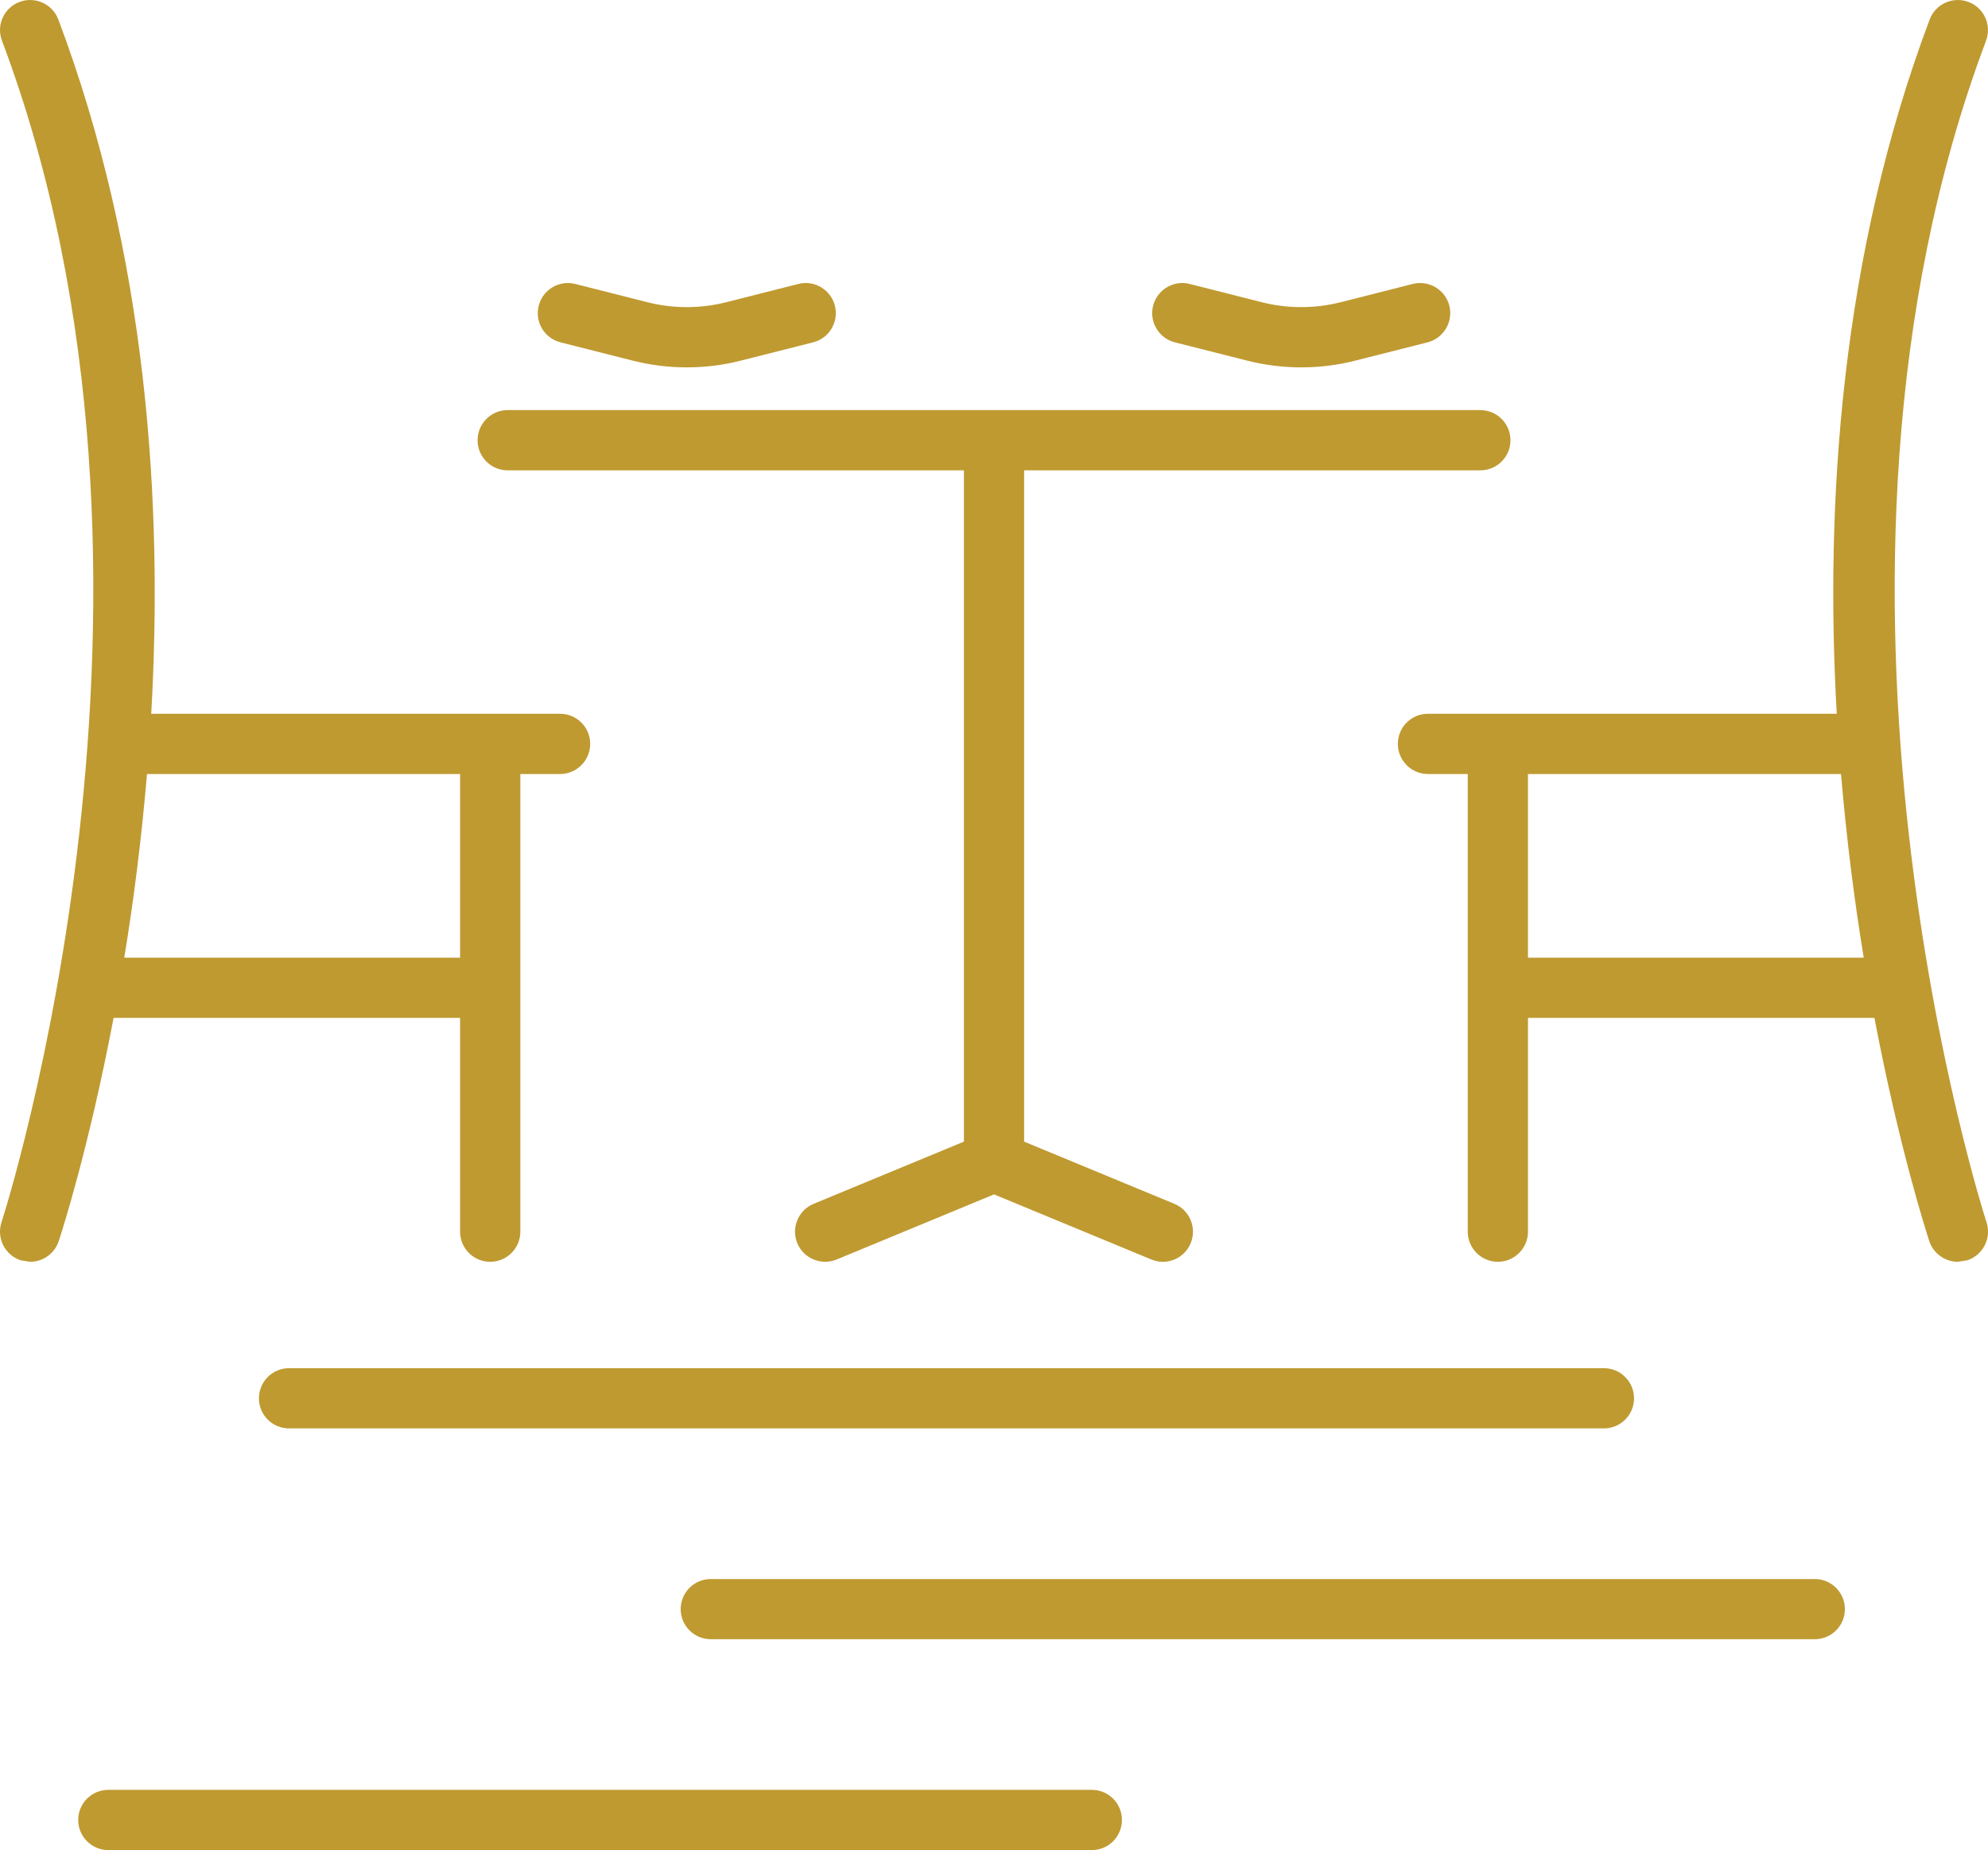
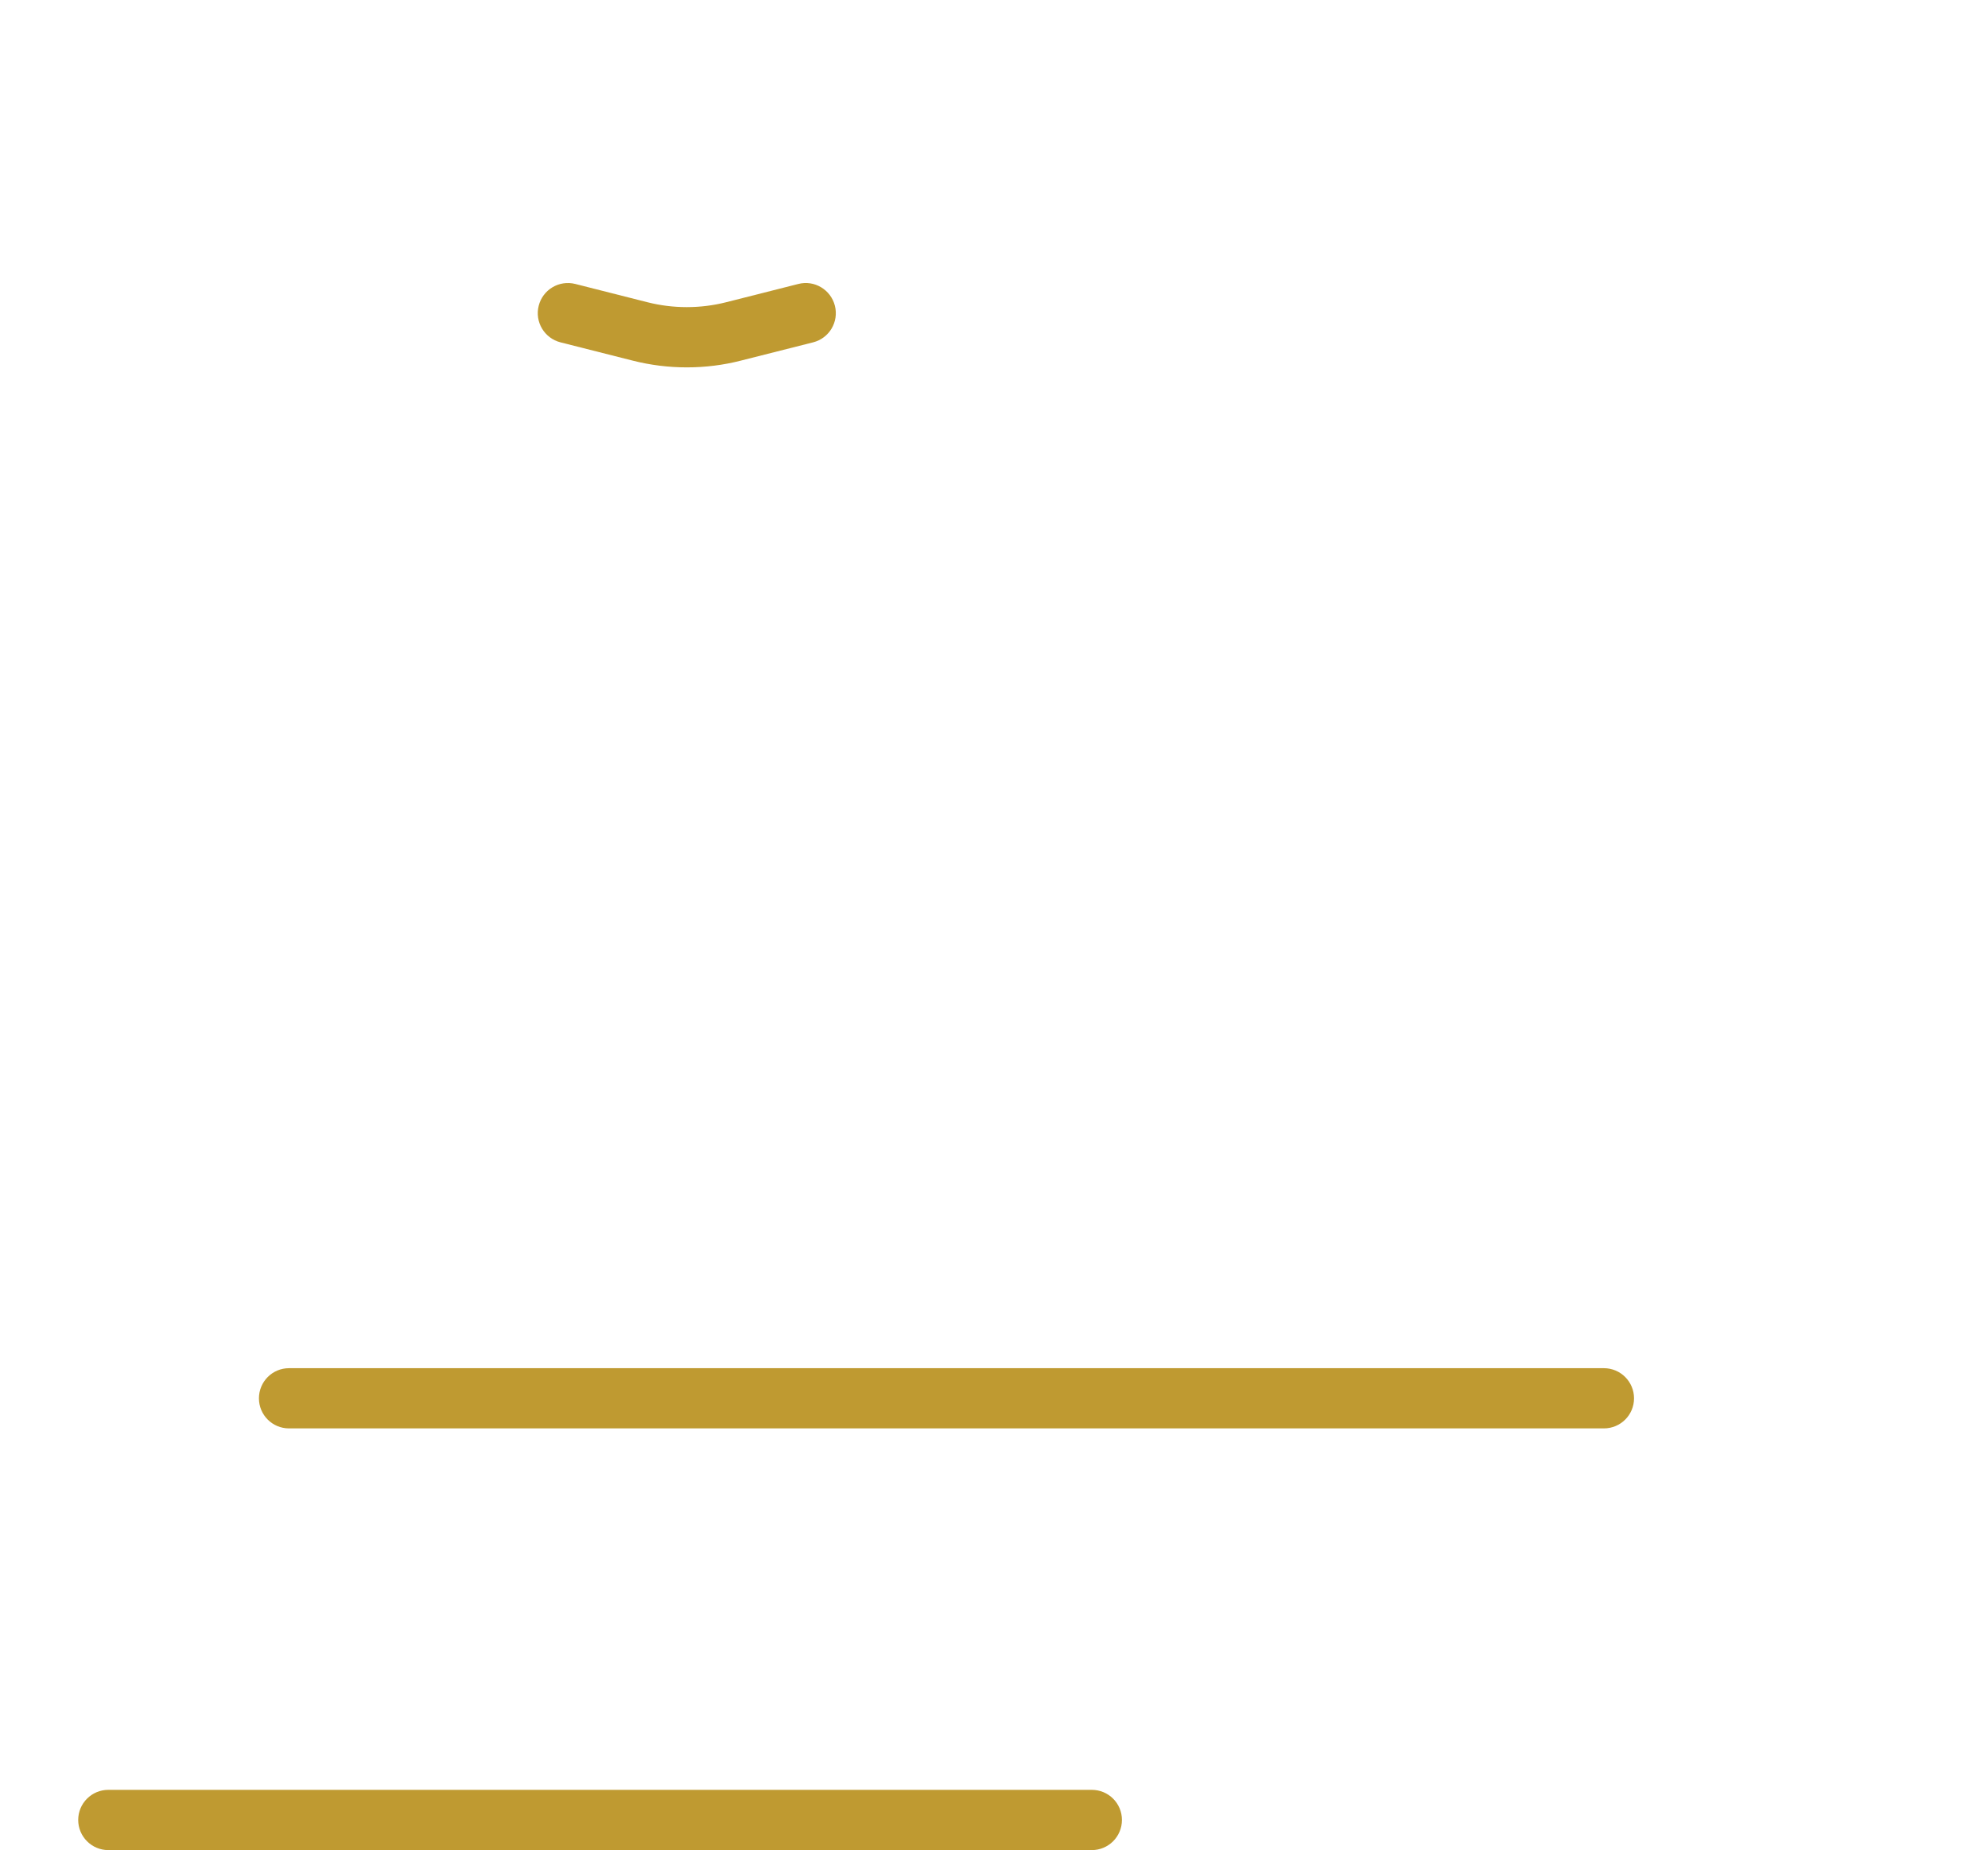
<svg xmlns="http://www.w3.org/2000/svg" width="226.663" height="210.989" viewBox="0 0 59.971 55.824" version="1.1" id="svg1">
  <defs id="defs1" />
  <g id="layer1" transform="translate(-9.347,-12.884)">
-     <path id="path271" d="m 55.44,41.781 v -5.542 h 9.444 c 0.169,2 0.41,3.867 0.685,5.542 z m 13.818,-27.67 c 0.177,-0.469 -0.059,-0.992 -0.529,-1.169 -0.471,-0.175 -0.995,0.061 -1.171,0.531 -2.682,7.129 -3.165,14.603 -2.802,20.948 H 52.423 c -0.502,0 -0.908,0.407 -0.908,0.908 0,0.501 0.406,0.91 0.908,0.91 h 1.201 v 13.808 c 0,0.502 0.406,0.91 0.907,0.91 0.502,0 0.91,-0.407 0.91,-0.91 v -6.449 h 10.451 c 0.745,3.911 1.562,6.452 1.654,6.734 0.126,0.381 0.482,0.625 0.863,0.625 l 0.285,-0.045 c 0.475,-0.158 0.736,-0.671 0.58,-1.147 -0.064,-0.192 -6.192,-19.234 -0.014,-35.654" style="fill:#bf9a31;fill-opacity:1;fill-rule:nonzero;stroke:none;stroke-width:0.125" />
-     <path id="path272" d="m 24.662,27.076 h 13.763 v 20.255 l -4.534,1.877 c -0.464,0.192 -0.683,0.725 -0.492,1.188 0.192,0.465 0.726,0.682 1.188,0.491 l 4.746,-1.964 4.746,1.964 c 0.115,0.046 0.232,0.071 0.347,0.071 0.356,-0.001 0.695,-0.212 0.84,-0.562 0.191,-0.464 -0.028,-0.996 -0.491,-1.188 l -4.534,-1.877 v -20.255 h 13.762 c 0.502,0 0.91,-0.406 0.91,-0.908 0,-0.501 -0.407,-0.91 -0.91,-0.91 H 24.662 c -0.502,0 -0.908,0.409 -0.908,0.91 0,0.502 0.406,0.908 0.908,0.908" style="fill:#bf9a31;fill-opacity:1;fill-rule:nonzero;stroke:none;stroke-width:0.125" />
-     <path id="path273" d="m 23.226,36.239 v 5.541 H 13.096 c 0.275,-1.675 0.517,-3.541 0.685,-5.541 z m 0,7.359 v 6.449 c 0,0.502 0.406,0.91 0.908,0.91 0.502,0 0.91,-0.407 0.91,-0.91 v -13.808 h 1.199 c 0.502,0 0.908,-0.409 0.908,-0.91 0,-0.501 -0.406,-0.908 -0.908,-0.908 H 13.909 c 0.362,-6.346 -0.121,-13.819 -2.802,-20.948 -0.177,-0.47 -0.701,-0.706 -1.171,-0.531 -0.47,0.177 -0.707,0.701 -0.53,1.169 6.177,16.419 0.05,35.461 -0.014,35.654 -0.156,0.476 0.104,0.99 0.58,1.147 l 0.284,0.045 c 0.382,0 0.738,-0.244 0.863,-0.625 0.094,-0.282 0.912,-2.825 1.654,-6.734 h 10.452" style="fill:#bf9a31;fill-opacity:1;fill-rule:nonzero;stroke:none;stroke-width:0.125" />
    <path id="path274" d="m 17.158,55.077 c 0,0.501 0.406,0.907 0.908,0.907 h 39.664 c 0.504,0 0.91,-0.406 0.91,-0.907 0,-0.502 -0.406,-0.91 -0.91,-0.91 H 18.066 c -0.502,0 -0.908,0.407 -0.908,0.91" style="fill:#bf9a31;fill-opacity:1;fill-rule:nonzero;stroke:none;stroke-width:0.125" />
-     <path id="path275" d="M 64.092,60.529 H 30.789 c -0.502,0 -0.908,0.406 -0.908,0.908 0,0.502 0.406,0.908 0.908,0.908 h 33.304 c 0.501,0 0.908,-0.406 0.908,-0.908 0,-0.502 -0.407,-0.908 -0.908,-0.908" style="fill:#bf9a31;fill-opacity:1;fill-rule:nonzero;stroke:none;stroke-width:0.125" />
    <path id="path276" d="m 42.282,66.89 h -29.668 c -0.501,0 -0.908,0.407 -0.908,0.908 0,0.502 0.407,0.91 0.908,0.91 h 29.668 c 0.504,0 0.91,-0.407 0.91,-0.91 0,-0.501 -0.406,-0.908 -0.91,-0.908" style="fill:#bf9a31;fill-opacity:1;fill-rule:nonzero;stroke:none;stroke-width:0.125" />
    <path id="path277" d="m 26.256,23.214 2.176,0.551 c 0.535,0.136 1.084,0.204 1.633,0.204 0.55,0 1.099,-0.067 1.632,-0.204 l 2.178,-0.551 c 0.489,-0.124 0.781,-0.618 0.658,-1.104 -0.124,-0.487 -0.62,-0.783 -1.103,-0.658 l -2.179,0.552 c -0.776,0.196 -1.597,0.196 -2.371,0 l -2.178,-0.552 c -0.487,-0.123 -0.981,0.17 -1.104,0.658 -0.124,0.486 0.171,0.981 0.658,1.104" style="fill:#bf9a31;fill-opacity:1;fill-rule:nonzero;stroke:none;stroke-width:0.125" />
-     <path id="path278" d="m 44.791,23.214 2.176,0.551 c 0.535,0.136 1.084,0.204 1.633,0.204 0.55,0 1.099,-0.067 1.633,-0.204 l 2.176,-0.551 c 0.487,-0.124 0.782,-0.618 0.66,-1.104 -0.125,-0.489 -0.618,-0.78 -1.106,-0.658 l -2.176,0.552 c -0.776,0.196 -1.595,0.196 -2.373,0 l -2.178,-0.552 c -0.485,-0.125 -0.98,0.172 -1.104,0.658 -0.123,0.486 0.172,0.981 0.658,1.104" style="fill:#bf9a31;fill-opacity:1;fill-rule:nonzero;stroke:none;stroke-width:0.125" />
  </g>
</svg>